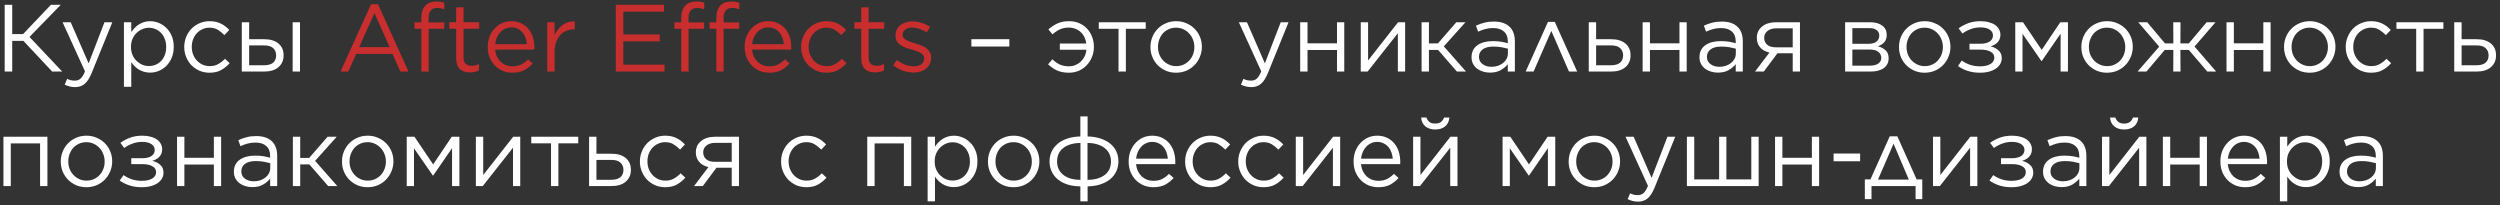
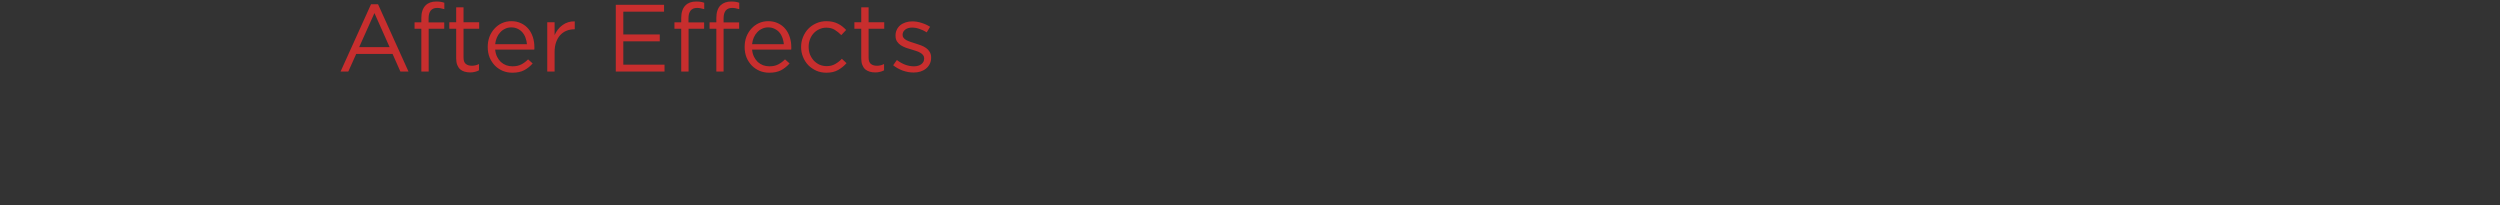
<svg xmlns="http://www.w3.org/2000/svg" width="524" height="43" viewBox="0 0 524 43" fill="none">
  <rect x="0" y="0" width="524" height="43" fill="#333333" stroke="none" />
-   <path d="M0.98 1H2.56V7.14H4.84L10.68 1H12.74L6.18 7.74L13.04 15H10.94L4.9 8.56H2.56V15H0.98V1ZM21.898 4.66H23.538L19.198 15.34C18.758 16.407 18.264 17.16 17.718 17.6C17.184 18.04 16.531 18.26 15.758 18.26C15.331 18.26 14.944 18.213 14.598 18.12C14.251 18.04 13.904 17.913 13.557 17.74L14.078 16.52C14.331 16.653 14.578 16.747 14.818 16.8C15.071 16.867 15.364 16.9 15.697 16.9C16.164 16.9 16.558 16.76 16.878 16.48C17.198 16.2 17.511 15.693 17.817 14.96L13.117 4.66H14.818L18.578 13.28L21.898 4.66ZM25.974 4.66H27.514V6.74C27.727 6.433 27.961 6.14 28.214 5.86C28.481 5.58 28.774 5.34 29.094 5.14C29.414 4.927 29.767 4.76 30.154 4.64C30.554 4.507 30.994 4.44 31.474 4.44C32.087 4.44 32.687 4.56 33.274 4.8C33.874 5.04 34.407 5.393 34.874 5.86C35.341 6.313 35.714 6.873 35.994 7.54C36.274 8.193 36.414 8.947 36.414 9.8V9.84C36.414 10.68 36.274 11.433 35.994 12.1C35.714 12.767 35.341 13.333 34.874 13.8C34.421 14.253 33.894 14.607 33.294 14.86C32.707 15.1 32.101 15.22 31.474 15.22C30.994 15.22 30.554 15.16 30.154 15.04C29.754 14.92 29.394 14.76 29.074 14.56C28.754 14.36 28.461 14.127 28.194 13.86C27.941 13.593 27.714 13.313 27.514 13.02V18.2H25.974V4.66ZM31.194 13.84C31.687 13.84 32.154 13.753 32.594 13.58C33.047 13.393 33.434 13.133 33.754 12.8C34.087 12.453 34.347 12.033 34.534 11.54C34.734 11.047 34.834 10.487 34.834 9.86V9.82C34.834 9.207 34.734 8.653 34.534 8.16C34.347 7.667 34.087 7.247 33.754 6.9C33.421 6.553 33.034 6.287 32.594 6.1C32.154 5.913 31.687 5.82 31.194 5.82C30.714 5.82 30.247 5.92 29.794 6.12C29.354 6.307 28.954 6.58 28.594 6.94C28.247 7.287 27.967 7.707 27.754 8.2C27.554 8.68 27.454 9.213 27.454 9.8V9.84C27.454 10.44 27.554 10.987 27.754 11.48C27.967 11.973 28.247 12.393 28.594 12.74C28.954 13.087 29.354 13.36 29.794 13.56C30.247 13.747 30.714 13.84 31.194 13.84ZM43.915 15.24C43.155 15.24 42.449 15.1 41.795 14.82C41.155 14.527 40.595 14.14 40.115 13.66C39.648 13.167 39.282 12.593 39.015 11.94C38.748 11.287 38.615 10.6 38.615 9.88V9.84C38.615 9.107 38.748 8.413 39.015 7.76C39.282 7.107 39.648 6.533 40.115 6.04C40.595 5.547 41.155 5.16 41.795 4.88C42.449 4.587 43.155 4.44 43.915 4.44C44.408 4.44 44.855 4.487 45.255 4.58C45.655 4.673 46.022 4.807 46.355 4.98C46.688 5.14 46.995 5.333 47.275 5.56C47.555 5.787 47.815 6.027 48.055 6.28L47.035 7.36C46.622 6.933 46.169 6.567 45.675 6.26C45.195 5.953 44.602 5.8 43.895 5.8C43.375 5.8 42.889 5.907 42.435 6.12C41.982 6.32 41.589 6.6 41.255 6.96C40.922 7.32 40.662 7.747 40.475 8.24C40.288 8.72 40.195 9.24 40.195 9.8V9.84C40.195 10.4 40.288 10.927 40.475 11.42C40.675 11.9 40.942 12.327 41.275 12.7C41.622 13.06 42.022 13.347 42.475 13.56C42.942 13.76 43.449 13.86 43.995 13.86C44.662 13.86 45.248 13.713 45.755 13.42C46.275 13.127 46.742 12.76 47.155 12.32L48.135 13.24C47.615 13.827 47.022 14.307 46.355 14.68C45.702 15.053 44.889 15.24 43.915 15.24ZM52.221 8.22H55.381C56.648 8.22 57.641 8.52 58.361 9.12C59.081 9.72 59.441 10.54 59.441 11.58V11.62C59.441 12.633 59.081 13.453 58.361 14.08C57.654 14.693 56.641 15 55.321 15H50.681V4.66H52.221V8.22ZM52.221 13.68H55.301C56.181 13.68 56.828 13.5 57.241 13.14C57.668 12.767 57.881 12.253 57.881 11.6V11.58C57.881 10.967 57.668 10.467 57.241 10.08C56.828 9.693 56.188 9.507 55.321 9.52H52.221V13.68ZM61.341 4.66H62.881V15H61.341V4.66ZM203.601 8.22H211.561V9.76H203.601V8.22ZM227.683 9.12C227.63 8.64 227.503 8.2 227.303 7.8C227.103 7.387 226.843 7.033 226.523 6.74C226.203 6.433 225.83 6.2 225.403 6.04C224.977 5.867 224.517 5.78 224.023 5.78C223.29 5.78 222.65 5.913 222.103 6.18C221.557 6.447 221.057 6.787 220.603 7.2L219.743 6.16C220.29 5.68 220.903 5.273 221.583 4.94C222.277 4.607 223.11 4.44 224.083 4.44C224.843 4.44 225.537 4.573 226.163 4.84C226.803 5.107 227.35 5.48 227.803 5.96C228.27 6.44 228.63 7.013 228.883 7.68C229.15 8.333 229.283 9.047 229.283 9.82V9.86C229.283 10.58 229.15 11.267 228.883 11.92C228.63 12.573 228.27 13.147 227.803 13.64C227.35 14.133 226.797 14.527 226.143 14.82C225.503 15.1 224.803 15.24 224.043 15.24C223.123 15.24 222.317 15.093 221.623 14.8C220.93 14.493 220.283 14.053 219.683 13.48L220.583 12.42C221.05 12.887 221.563 13.253 222.123 13.52C222.683 13.773 223.317 13.9 224.023 13.9C224.517 13.9 224.977 13.813 225.403 13.64C225.843 13.453 226.223 13.207 226.543 12.9C226.877 12.58 227.143 12.213 227.343 11.8C227.543 11.373 227.663 10.913 227.703 10.42H222.143V9.12H227.683ZM234.443 6.04H230.303V4.66H240.143V6.04H235.983V15H234.443V6.04ZM246.495 15.24C245.721 15.24 245.008 15.1 244.355 14.82C243.701 14.527 243.135 14.14 242.655 13.66C242.175 13.167 241.801 12.6 241.535 11.96C241.268 11.307 241.135 10.613 241.135 9.88V9.84C241.135 9.107 241.268 8.413 241.535 7.76C241.801 7.107 242.175 6.533 242.655 6.04C243.135 5.547 243.701 5.16 244.355 4.88C245.021 4.587 245.748 4.44 246.535 4.44C247.308 4.44 248.021 4.587 248.675 4.88C249.341 5.16 249.915 5.547 250.395 6.04C250.875 6.52 251.248 7.087 251.515 7.74C251.781 8.38 251.915 9.067 251.915 9.8V9.84C251.915 10.573 251.775 11.267 251.495 11.92C251.228 12.573 250.855 13.147 250.375 13.64C249.895 14.133 249.321 14.527 248.655 14.82C247.988 15.1 247.268 15.24 246.495 15.24ZM246.535 13.86C247.095 13.86 247.608 13.753 248.075 13.54C248.541 13.327 248.941 13.04 249.275 12.68C249.608 12.32 249.868 11.9 250.055 11.42C250.241 10.94 250.335 10.427 250.335 9.88V9.84C250.335 9.28 250.235 8.76 250.035 8.28C249.848 7.787 249.581 7.36 249.235 7C248.888 6.627 248.481 6.333 248.015 6.12C247.548 5.907 247.041 5.8 246.495 5.8C245.935 5.8 245.421 5.907 244.955 6.12C244.488 6.333 244.088 6.62 243.755 6.98C243.435 7.34 243.181 7.767 242.995 8.26C242.808 8.74 242.715 9.253 242.715 9.8V9.84C242.715 10.4 242.808 10.927 242.995 11.42C243.195 11.9 243.461 12.32 243.795 12.68C244.141 13.04 244.548 13.327 245.015 13.54C245.481 13.753 245.988 13.86 246.535 13.86ZM268.44 4.66H270.08L265.74 15.34C265.3 16.407 264.807 17.16 264.26 17.6C263.727 18.04 263.074 18.26 262.3 18.26C261.874 18.26 261.487 18.213 261.14 18.12C260.794 18.04 260.447 17.913 260.1 17.74L260.62 16.52C260.874 16.653 261.12 16.747 261.36 16.8C261.614 16.867 261.907 16.9 262.24 16.9C262.707 16.9 263.1 16.76 263.42 16.48C263.74 16.2 264.054 15.693 264.36 14.96L259.66 4.66H261.36L265.12 13.28L268.44 4.66ZM272.517 4.66H274.057V9.08H280.237V4.66H281.757V15H280.237V10.48H274.057V15H272.517V4.66ZM285.212 4.66H286.752V12.68L293.032 4.66H294.512V15H292.992V6.96L286.652 15H285.212V4.66ZM299.506 9.1H301.386L305.246 4.66H307.166L302.626 9.72L307.286 15H305.366L301.426 10.46H299.506V15H297.966V4.66H299.506V9.1ZM312.296 15.22C311.816 15.22 311.343 15.153 310.876 15.02C310.423 14.887 310.009 14.687 309.636 14.42C309.276 14.14 308.983 13.8 308.756 13.4C308.543 13 308.436 12.533 308.436 12V11.96C308.436 11.413 308.543 10.933 308.756 10.52C308.969 10.107 309.269 9.76 309.656 9.48C310.056 9.2 310.523 8.987 311.056 8.84C311.603 8.693 312.203 8.62 312.856 8.62C313.523 8.62 314.103 8.66 314.596 8.74C315.089 8.82 315.569 8.927 316.036 9.06V8.7C316.036 7.767 315.763 7.067 315.216 6.6C314.683 6.12 313.929 5.88 312.956 5.88C312.343 5.88 311.783 5.953 311.276 6.1C310.783 6.233 310.296 6.413 309.816 6.64L309.356 5.38C309.929 5.113 310.509 4.907 311.096 4.76C311.683 4.6 312.356 4.52 313.116 4.52C314.583 4.52 315.696 4.9 316.456 5.66C317.163 6.367 317.516 7.373 317.516 8.68V15H316.036V13.44C315.676 13.907 315.189 14.32 314.576 14.68C313.976 15.04 313.216 15.22 312.296 15.22ZM312.596 14C313.076 14 313.523 13.933 313.936 13.8C314.363 13.653 314.729 13.46 315.036 13.22C315.356 12.967 315.603 12.673 315.776 12.34C315.963 11.993 316.056 11.613 316.056 11.2V10.2C315.669 10.093 315.223 9.993 314.716 9.9C314.223 9.807 313.656 9.76 313.016 9.76C312.043 9.76 311.296 9.953 310.776 10.34C310.256 10.727 309.996 11.247 309.996 11.9V11.94C309.996 12.26 310.063 12.553 310.196 12.82C310.343 13.073 310.536 13.287 310.776 13.46C311.016 13.633 311.289 13.767 311.596 13.86C311.916 13.953 312.249 14 312.596 14ZM330.578 15H328.858L325.158 6.48L321.438 15H319.778L324.458 4.58H325.878L330.578 15ZM333.005 4.66H334.545V8.22H337.705C338.972 8.22 339.965 8.52 340.685 9.12C341.405 9.72 341.765 10.54 341.765 11.58V11.62C341.765 12.633 341.405 13.453 340.685 14.08C339.978 14.693 338.965 15 337.645 15H333.005V4.66ZM337.625 13.68C338.505 13.68 339.152 13.5 339.565 13.14C339.992 12.767 340.205 12.253 340.205 11.6V11.58C340.205 10.967 339.992 10.467 339.565 10.08C339.152 9.693 338.512 9.507 337.645 9.52H334.545V13.68H337.625ZM344.294 4.66H345.834V9.08H352.014V4.66H353.534V15H352.014V10.48H345.834V15H344.294V4.66ZM360.07 15.22C359.59 15.22 359.116 15.153 358.65 15.02C358.196 14.887 357.783 14.687 357.41 14.42C357.05 14.14 356.756 13.8 356.53 13.4C356.316 13 356.21 12.533 356.21 12V11.96C356.21 11.413 356.316 10.933 356.53 10.52C356.743 10.107 357.043 9.76 357.43 9.48C357.83 9.2 358.296 8.987 358.83 8.84C359.376 8.693 359.976 8.62 360.63 8.62C361.296 8.62 361.876 8.66 362.37 8.74C362.863 8.82 363.343 8.927 363.81 9.06V8.7C363.81 7.767 363.536 7.067 362.99 6.6C362.456 6.12 361.703 5.88 360.73 5.88C360.116 5.88 359.556 5.953 359.05 6.1C358.556 6.233 358.07 6.413 357.59 6.64L357.13 5.38C357.703 5.113 358.283 4.907 358.87 4.76C359.456 4.6 360.13 4.52 360.89 4.52C362.356 4.52 363.47 4.9 364.23 5.66C364.936 6.367 365.29 7.373 365.29 8.68V15H363.81V13.44C363.45 13.907 362.963 14.32 362.35 14.68C361.75 15.04 360.99 15.22 360.07 15.22ZM360.37 14C360.85 14 361.296 13.933 361.71 13.8C362.136 13.653 362.503 13.46 362.81 13.22C363.13 12.967 363.376 12.673 363.55 12.34C363.736 11.993 363.83 11.613 363.83 11.2V10.2C363.443 10.093 362.996 9.993 362.49 9.9C361.996 9.807 361.43 9.76 360.79 9.76C359.816 9.76 359.07 9.953 358.55 10.34C358.03 10.727 357.77 11.247 357.77 11.9V11.94C357.77 12.26 357.836 12.553 357.97 12.82C358.116 13.073 358.31 13.287 358.55 13.46C358.79 13.633 359.063 13.767 359.37 13.86C359.69 13.953 360.023 14 360.37 14ZM367.852 15L370.872 11.02C370.045 10.833 369.398 10.473 368.932 9.94C368.465 9.407 368.232 8.74 368.232 7.94V7.92C368.232 7.427 368.325 6.98 368.512 6.58C368.712 6.18 368.985 5.84 369.332 5.56C369.678 5.267 370.098 5.047 370.592 4.9C371.098 4.74 371.658 4.66 372.272 4.66H377.272V15H375.752V11.16H372.552L369.692 15H367.852ZM372.292 5.94C371.518 5.94 370.905 6.127 370.452 6.5C369.998 6.86 369.772 7.333 369.772 7.92V7.94C369.772 8.54 369.992 9.027 370.432 9.4C370.872 9.76 371.492 9.933 372.292 9.92H375.752V5.94H372.292ZM386.736 4.66H391.956C393.036 4.66 393.889 4.893 394.516 5.36C395.142 5.827 395.456 6.48 395.456 7.32V7.34C395.456 7.967 395.282 8.473 394.936 8.86C394.602 9.233 394.156 9.513 393.596 9.7C394.276 9.887 394.822 10.173 395.236 10.56C395.649 10.947 395.856 11.493 395.856 12.2V12.22C395.856 13.113 395.502 13.807 394.796 14.3C394.102 14.78 393.156 15.013 391.956 15H386.736V4.66ZM391.636 9.18C392.382 9.18 392.942 9.027 393.316 8.72C393.702 8.4 393.896 7.98 393.896 7.46V7.44C393.896 6.973 393.716 6.6 393.356 6.32C392.996 6.027 392.469 5.887 391.776 5.9H388.256V9.18H391.636ZM388.256 13.76H391.916C392.689 13.76 393.282 13.613 393.696 13.32C394.109 13.027 394.316 12.633 394.316 12.14V12.12C394.316 11.587 394.096 11.16 393.656 10.84C393.229 10.52 392.596 10.367 391.756 10.38H388.256V13.76ZM403.389 15.24C402.616 15.24 401.903 15.1 401.249 14.82C400.596 14.527 400.029 14.14 399.549 13.66C399.069 13.167 398.696 12.6 398.429 11.96C398.163 11.307 398.029 10.613 398.029 9.88V9.84C398.029 9.107 398.163 8.413 398.429 7.76C398.696 7.107 399.069 6.533 399.549 6.04C400.029 5.547 400.596 5.16 401.249 4.88C401.916 4.587 402.643 4.44 403.429 4.44C404.203 4.44 404.916 4.587 405.569 4.88C406.236 5.16 406.809 5.547 407.289 6.04C407.769 6.52 408.143 7.087 408.409 7.74C408.676 8.38 408.809 9.067 408.809 9.8V9.84C408.809 10.573 408.669 11.267 408.389 11.92C408.123 12.573 407.749 13.147 407.269 13.64C406.789 14.133 406.216 14.527 405.549 14.82C404.883 15.1 404.163 15.24 403.389 15.24ZM403.429 13.86C403.989 13.86 404.503 13.753 404.969 13.54C405.436 13.327 405.836 13.04 406.169 12.68C406.503 12.32 406.763 11.9 406.949 11.42C407.136 10.94 407.229 10.427 407.229 9.88V9.84C407.229 9.28 407.129 8.76 406.929 8.28C406.743 7.787 406.476 7.36 406.129 7C405.783 6.627 405.376 6.333 404.909 6.12C404.443 5.907 403.936 5.8 403.389 5.8C402.829 5.8 402.316 5.907 401.849 6.12C401.383 6.333 400.983 6.62 400.649 6.98C400.329 7.34 400.076 7.767 399.889 8.26C399.703 8.74 399.609 9.253 399.609 9.8V9.84C399.609 10.4 399.703 10.927 399.889 11.42C400.089 11.9 400.356 12.32 400.689 12.68C401.036 13.04 401.443 13.327 401.909 13.54C402.376 13.753 402.883 13.86 403.429 13.86ZM411.186 12.7C411.693 13.06 412.266 13.353 412.906 13.58C413.559 13.793 414.253 13.9 414.986 13.9C415.933 13.9 416.673 13.74 417.206 13.42C417.739 13.087 418.006 12.647 418.006 12.1V12.08C418.006 11.533 417.746 11.12 417.226 10.84C416.719 10.547 416.019 10.4 415.126 10.4H412.806V9.16H415.106C415.946 9.16 416.593 9.007 417.046 8.7C417.499 8.38 417.726 7.96 417.726 7.44V7.42C417.726 6.913 417.493 6.507 417.026 6.2C416.573 5.893 415.919 5.74 415.066 5.74C413.786 5.74 412.539 6.167 411.326 7.02L410.526 5.94C411.166 5.473 411.859 5.107 412.606 4.84C413.353 4.573 414.186 4.44 415.106 4.44C415.759 4.44 416.346 4.513 416.866 4.66C417.386 4.793 417.826 4.987 418.186 5.24C418.546 5.493 418.819 5.8 419.006 6.16C419.193 6.507 419.286 6.887 419.286 7.3V7.32C419.286 7.667 419.226 7.973 419.106 8.24C418.999 8.493 418.846 8.72 418.646 8.92C418.459 9.107 418.239 9.267 417.986 9.4C417.733 9.533 417.473 9.64 417.206 9.72C417.846 9.853 418.399 10.127 418.866 10.54C419.333 10.94 419.566 11.487 419.566 12.18V12.2C419.566 12.613 419.466 13.007 419.266 13.38C419.066 13.74 418.773 14.06 418.386 14.34C417.999 14.62 417.519 14.84 416.946 15C416.373 15.16 415.719 15.24 414.986 15.24C414.053 15.24 413.199 15.113 412.426 14.86C411.653 14.607 410.973 14.267 410.386 13.84L411.186 12.7ZM422.4 4.66H424.02L427.94 10.46L431.84 4.66H433.44V15H431.9V7.06L427.94 12.8H427.88L423.92 7.08V15H422.4V4.66ZM441.612 15.24C440.839 15.24 440.125 15.1 439.472 14.82C438.819 14.527 438.252 14.14 437.772 13.66C437.292 13.167 436.919 12.6 436.652 11.96C436.385 11.307 436.252 10.613 436.252 9.88V9.84C436.252 9.107 436.385 8.413 436.652 7.76C436.919 7.107 437.292 6.533 437.772 6.04C438.252 5.547 438.819 5.16 439.472 4.88C440.139 4.587 440.865 4.44 441.652 4.44C442.425 4.44 443.139 4.587 443.792 4.88C444.459 5.16 445.032 5.547 445.512 6.04C445.992 6.52 446.365 7.087 446.632 7.74C446.899 8.38 447.032 9.067 447.032 9.8V9.84C447.032 10.573 446.892 11.267 446.612 11.92C446.345 12.573 445.972 13.147 445.492 13.64C445.012 14.133 444.439 14.527 443.772 14.82C443.105 15.1 442.385 15.24 441.612 15.24ZM441.652 13.86C442.212 13.86 442.725 13.753 443.192 13.54C443.659 13.327 444.059 13.04 444.392 12.68C444.725 12.32 444.985 11.9 445.172 11.42C445.359 10.94 445.452 10.427 445.452 9.88V9.84C445.452 9.28 445.352 8.76 445.152 8.28C444.965 7.787 444.699 7.36 444.352 7C444.005 6.627 443.599 6.333 443.132 6.12C442.665 5.907 442.159 5.8 441.612 5.8C441.052 5.8 440.539 5.907 440.072 6.12C439.605 6.333 439.205 6.62 438.872 6.98C438.552 7.34 438.299 7.767 438.112 8.26C437.925 8.74 437.832 9.253 437.832 9.8V9.84C437.832 10.4 437.925 10.927 438.112 11.42C438.312 11.9 438.579 12.32 438.912 12.68C439.259 13.04 439.665 13.327 440.132 13.54C440.599 13.753 441.105 13.86 441.652 13.86ZM457.014 9.1H458.774L462.514 4.66H464.374L459.974 9.76L464.514 15H462.654L458.774 10.46H457.014L457.034 15H455.514L455.534 10.46H453.734L449.894 15H448.034L452.574 9.78L448.174 4.66H450.054L453.794 9.1H455.534L455.514 4.66H457.034L457.014 9.1ZM466.677 4.66H468.217V9.08H474.397V4.66H475.917V15H474.397V10.48H468.217V15H466.677V4.66ZM484.092 15.24C483.319 15.24 482.606 15.1 481.952 14.82C481.299 14.527 480.732 14.14 480.252 13.66C479.772 13.167 479.399 12.6 479.132 11.96C478.866 11.307 478.732 10.613 478.732 9.88V9.84C478.732 9.107 478.866 8.413 479.132 7.76C479.399 7.107 479.772 6.533 480.252 6.04C480.732 5.547 481.299 5.16 481.952 4.88C482.619 4.587 483.346 4.44 484.132 4.44C484.906 4.44 485.619 4.587 486.272 4.88C486.939 5.16 487.512 5.547 487.992 6.04C488.472 6.52 488.846 7.087 489.112 7.74C489.379 8.38 489.512 9.067 489.512 9.8V9.84C489.512 10.573 489.372 11.267 489.092 11.92C488.826 12.573 488.452 13.147 487.972 13.64C487.492 14.133 486.919 14.527 486.252 14.82C485.586 15.1 484.866 15.24 484.092 15.24ZM484.132 13.86C484.692 13.86 485.206 13.753 485.672 13.54C486.139 13.327 486.539 13.04 486.872 12.68C487.206 12.32 487.466 11.9 487.652 11.42C487.839 10.94 487.932 10.427 487.932 9.88V9.84C487.932 9.28 487.832 8.76 487.632 8.28C487.446 7.787 487.179 7.36 486.832 7C486.486 6.627 486.079 6.333 485.612 6.12C485.146 5.907 484.639 5.8 484.092 5.8C483.532 5.8 483.019 5.907 482.552 6.12C482.086 6.333 481.686 6.62 481.352 6.98C481.032 7.34 480.779 7.767 480.592 8.26C480.406 8.74 480.312 9.253 480.312 9.8V9.84C480.312 10.4 480.406 10.927 480.592 11.42C480.792 11.9 481.059 12.32 481.392 12.68C481.739 13.04 482.146 13.327 482.612 13.54C483.079 13.753 483.586 13.86 484.132 13.86ZM496.962 15.24C496.202 15.24 495.495 15.1 494.842 14.82C494.202 14.527 493.642 14.14 493.162 13.66C492.695 13.167 492.329 12.593 492.062 11.94C491.795 11.287 491.662 10.6 491.662 9.88V9.84C491.662 9.107 491.795 8.413 492.062 7.76C492.329 7.107 492.695 6.533 493.162 6.04C493.642 5.547 494.202 5.16 494.842 4.88C495.495 4.587 496.202 4.44 496.962 4.44C497.455 4.44 497.902 4.487 498.302 4.58C498.702 4.673 499.069 4.807 499.402 4.98C499.735 5.14 500.042 5.333 500.322 5.56C500.602 5.787 500.862 6.027 501.102 6.28L500.082 7.36C499.669 6.933 499.215 6.567 498.722 6.26C498.242 5.953 497.649 5.8 496.942 5.8C496.422 5.8 495.935 5.907 495.482 6.12C495.029 6.32 494.635 6.6 494.302 6.96C493.969 7.32 493.709 7.747 493.522 8.24C493.335 8.72 493.242 9.24 493.242 9.8V9.84C493.242 10.4 493.335 10.927 493.522 11.42C493.722 11.9 493.989 12.327 494.322 12.7C494.669 13.06 495.069 13.347 495.522 13.56C495.989 13.76 496.495 13.86 497.042 13.86C497.709 13.86 498.295 13.713 498.802 13.42C499.322 13.127 499.789 12.76 500.202 12.32L501.182 13.24C500.662 13.827 500.069 14.307 499.402 14.68C498.749 15.053 497.935 15.24 496.962 15.24ZM506.435 6.04H502.295V4.66H512.135V6.04H507.975V15H506.435V6.04ZM514.411 4.66H515.951V8.22H519.111C520.378 8.22 521.371 8.52 522.091 9.12C522.811 9.72 523.171 10.54 523.171 11.58V11.62C523.171 12.633 522.811 13.453 522.091 14.08C521.385 14.693 520.371 15 519.051 15H514.411V4.66ZM519.031 13.68C519.911 13.68 520.558 13.5 520.971 13.14C521.398 12.767 521.611 12.253 521.611 11.6V11.58C521.611 10.967 521.398 10.467 520.971 10.08C520.558 9.693 519.918 9.507 519.051 9.52H515.951V13.68H519.031ZM0.72 28.66H9.94V39H8.4V30.06H2.26V39H0.72V28.66ZM18.096 39.24C17.323 39.24 16.61 39.1 15.956 38.82C15.303 38.527 14.736 38.14 14.256 37.66C13.776 37.167 13.403 36.6 13.136 35.96C12.87 35.307 12.736 34.613 12.736 33.88V33.84C12.736 33.107 12.87 32.413 13.136 31.76C13.403 31.107 13.776 30.533 14.256 30.04C14.736 29.547 15.303 29.16 15.956 28.88C16.623 28.587 17.35 28.44 18.136 28.44C18.91 28.44 19.623 28.587 20.276 28.88C20.943 29.16 21.516 29.547 21.996 30.04C22.476 30.52 22.85 31.087 23.116 31.74C23.383 32.38 23.516 33.067 23.516 33.8V33.84C23.516 34.573 23.376 35.267 23.096 35.92C22.83 36.573 22.456 37.147 21.976 37.64C21.496 38.133 20.923 38.527 20.256 38.82C19.59 39.1 18.87 39.24 18.096 39.24ZM18.136 37.86C18.696 37.86 19.21 37.753 19.676 37.54C20.143 37.327 20.543 37.04 20.876 36.68C21.21 36.32 21.47 35.9 21.656 35.42C21.843 34.94 21.936 34.427 21.936 33.88V33.84C21.936 33.28 21.836 32.76 21.636 32.28C21.45 31.787 21.183 31.36 20.836 31C20.49 30.627 20.083 30.333 19.616 30.12C19.15 29.907 18.643 29.8 18.096 29.8C17.536 29.8 17.023 29.907 16.556 30.12C16.09 30.333 15.69 30.62 15.356 30.98C15.036 31.34 14.783 31.767 14.596 32.26C14.41 32.74 14.316 33.253 14.316 33.8V33.84C14.316 34.4 14.41 34.927 14.596 35.42C14.796 35.9 15.063 36.32 15.396 36.68C15.743 37.04 16.15 37.327 16.616 37.54C17.083 37.753 17.59 37.86 18.136 37.86ZM25.893 36.7C26.4 37.06 26.973 37.353 27.613 37.58C28.266 37.793 28.96 37.9 29.693 37.9C30.64 37.9 31.38 37.74 31.913 37.42C32.446 37.087 32.713 36.647 32.713 36.1V36.08C32.713 35.533 32.453 35.12 31.933 34.84C31.426 34.547 30.726 34.4 29.833 34.4H27.513V33.16H29.813C30.653 33.16 31.3 33.007 31.753 32.7C32.206 32.38 32.433 31.96 32.433 31.44V31.42C32.433 30.913 32.2 30.507 31.733 30.2C31.28 29.893 30.626 29.74 29.773 29.74C28.493 29.74 27.246 30.167 26.033 31.02L25.233 29.94C25.873 29.473 26.566 29.107 27.313 28.84C28.06 28.573 28.893 28.44 29.813 28.44C30.466 28.44 31.053 28.513 31.573 28.66C32.093 28.793 32.533 28.987 32.893 29.24C33.253 29.493 33.526 29.8 33.713 30.16C33.9 30.507 33.993 30.887 33.993 31.3V31.32C33.993 31.667 33.933 31.973 33.813 32.24C33.706 32.493 33.553 32.72 33.353 32.92C33.166 33.107 32.946 33.267 32.693 33.4C32.44 33.533 32.18 33.64 31.913 33.72C32.553 33.853 33.106 34.127 33.573 34.54C34.04 34.94 34.273 35.487 34.273 36.18V36.2C34.273 36.613 34.173 37.007 33.973 37.38C33.773 37.74 33.48 38.06 33.093 38.34C32.706 38.62 32.226 38.84 31.653 39C31.08 39.16 30.426 39.24 29.693 39.24C28.76 39.24 27.906 39.113 27.133 38.86C26.36 38.607 25.68 38.267 25.093 37.84L25.893 36.7ZM37.107 28.66H38.647V33.08H44.827V28.66H46.347V39H44.827V34.48H38.647V39H37.107V28.66ZM52.882 39.22C52.402 39.22 51.929 39.153 51.462 39.02C51.009 38.887 50.595 38.687 50.222 38.42C49.862 38.14 49.569 37.8 49.342 37.4C49.129 37 49.022 36.533 49.022 36V35.96C49.022 35.413 49.129 34.933 49.342 34.52C49.555 34.107 49.855 33.76 50.242 33.48C50.642 33.2 51.109 32.987 51.642 32.84C52.189 32.693 52.789 32.62 53.442 32.62C54.109 32.62 54.689 32.66 55.182 32.74C55.675 32.82 56.155 32.927 56.622 33.06V32.7C56.622 31.767 56.349 31.067 55.802 30.6C55.269 30.12 54.515 29.88 53.542 29.88C52.929 29.88 52.369 29.953 51.862 30.1C51.369 30.233 50.882 30.413 50.402 30.64L49.942 29.38C50.515 29.113 51.095 28.907 51.682 28.76C52.269 28.6 52.942 28.52 53.702 28.52C55.169 28.52 56.282 28.9 57.042 29.66C57.749 30.367 58.102 31.373 58.102 32.68V39H56.622V37.44C56.262 37.907 55.775 38.32 55.162 38.68C54.562 39.04 53.802 39.22 52.882 39.22ZM53.182 38C53.662 38 54.109 37.933 54.522 37.8C54.949 37.653 55.315 37.46 55.622 37.22C55.942 36.967 56.189 36.673 56.362 36.34C56.549 35.993 56.642 35.613 56.642 35.2V34.2C56.255 34.093 55.809 33.993 55.302 33.9C54.809 33.807 54.242 33.76 53.602 33.76C52.629 33.76 51.882 33.953 51.362 34.34C50.842 34.727 50.582 35.247 50.582 35.9V35.94C50.582 36.26 50.649 36.553 50.782 36.82C50.929 37.073 51.122 37.287 51.362 37.46C51.602 37.633 51.875 37.767 52.182 37.86C52.502 37.953 52.835 38 53.182 38ZM62.924 33.1H64.804L68.664 28.66H70.584L66.044 33.72L70.704 39H68.784L64.844 34.46H62.924V39H61.384V28.66H62.924V33.1ZM77.042 39.24C76.268 39.24 75.555 39.1 74.902 38.82C74.248 38.527 73.682 38.14 73.202 37.66C72.722 37.167 72.348 36.6 72.082 35.96C71.815 35.307 71.682 34.613 71.682 33.88V33.84C71.682 33.107 71.815 32.413 72.082 31.76C72.348 31.107 72.722 30.533 73.202 30.04C73.682 29.547 74.248 29.16 74.902 28.88C75.568 28.587 76.295 28.44 77.082 28.44C77.855 28.44 78.568 28.587 79.222 28.88C79.888 29.16 80.462 29.547 80.942 30.04C81.422 30.52 81.795 31.087 82.062 31.74C82.328 32.38 82.462 33.067 82.462 33.8V33.84C82.462 34.573 82.322 35.267 82.042 35.92C81.775 36.573 81.402 37.147 80.922 37.64C80.442 38.133 79.868 38.527 79.202 38.82C78.535 39.1 77.815 39.24 77.042 39.24ZM77.082 37.86C77.642 37.86 78.155 37.753 78.622 37.54C79.088 37.327 79.488 37.04 79.822 36.68C80.155 36.32 80.415 35.9 80.602 35.42C80.788 34.94 80.882 34.427 80.882 33.88V33.84C80.882 33.28 80.782 32.76 80.582 32.28C80.395 31.787 80.128 31.36 79.782 31C79.435 30.627 79.028 30.333 78.562 30.12C78.095 29.907 77.588 29.8 77.042 29.8C76.482 29.8 75.968 29.907 75.502 30.12C75.035 30.333 74.635 30.62 74.302 30.98C73.982 31.34 73.728 31.767 73.542 32.26C73.355 32.74 73.262 33.253 73.262 33.8V33.84C73.262 34.4 73.355 34.927 73.542 35.42C73.742 35.9 74.008 36.32 74.342 36.68C74.688 37.04 75.095 37.327 75.562 37.54C76.028 37.753 76.535 37.86 77.082 37.86ZM85.251 28.66H86.871L90.791 34.46L94.691 28.66H96.291V39H94.751V31.06L90.791 36.8H90.731L86.771 31.08V39H85.251V28.66ZM99.743 28.66H101.283V36.68L107.563 28.66H109.043V39H107.523V30.96L101.183 39H99.743V28.66ZM115.497 30.04H111.357V28.66H121.197V30.04H117.037V39H115.497V30.04ZM123.474 28.66H125.014V32.22H128.174C129.441 32.22 130.434 32.52 131.154 33.12C131.874 33.72 132.234 34.54 132.234 35.58V35.62C132.234 36.633 131.874 37.453 131.154 38.08C130.447 38.693 129.434 39 128.114 39H123.474V28.66ZM128.094 37.68C128.974 37.68 129.621 37.5 130.034 37.14C130.461 36.767 130.674 36.253 130.674 35.6V35.58C130.674 34.967 130.461 34.467 130.034 34.08C129.621 33.693 128.981 33.507 128.114 33.52H125.014V37.68H128.094ZM139.423 39.24C138.663 39.24 137.956 39.1 137.303 38.82C136.663 38.527 136.103 38.14 135.623 37.66C135.156 37.167 134.79 36.593 134.523 35.94C134.256 35.287 134.123 34.6 134.123 33.88V33.84C134.123 33.107 134.256 32.413 134.523 31.76C134.79 31.107 135.156 30.533 135.623 30.04C136.103 29.547 136.663 29.16 137.303 28.88C137.956 28.587 138.663 28.44 139.423 28.44C139.916 28.44 140.363 28.487 140.763 28.58C141.163 28.673 141.53 28.807 141.863 28.98C142.196 29.14 142.503 29.333 142.783 29.56C143.063 29.787 143.323 30.027 143.563 30.28L142.543 31.36C142.13 30.933 141.676 30.567 141.183 30.26C140.703 29.953 140.11 29.8 139.403 29.8C138.883 29.8 138.396 29.907 137.943 30.12C137.49 30.32 137.096 30.6 136.763 30.96C136.43 31.32 136.17 31.747 135.983 32.24C135.796 32.72 135.703 33.24 135.703 33.8V33.84C135.703 34.4 135.796 34.927 135.983 35.42C136.183 35.9 136.45 36.327 136.783 36.7C137.13 37.06 137.53 37.347 137.983 37.56C138.45 37.76 138.956 37.86 139.503 37.86C140.17 37.86 140.756 37.713 141.263 37.42C141.783 37.127 142.25 36.76 142.663 36.32L143.643 37.24C143.123 37.827 142.53 38.307 141.863 38.68C141.21 39.053 140.396 39.24 139.423 39.24ZM145.469 39L148.489 35.02C147.662 34.833 147.015 34.473 146.549 33.94C146.082 33.407 145.849 32.74 145.849 31.94V31.92C145.849 31.427 145.942 30.98 146.129 30.58C146.329 30.18 146.602 29.84 146.949 29.56C147.295 29.267 147.715 29.047 148.209 28.9C148.715 28.74 149.275 28.66 149.889 28.66H154.889V39H153.369V35.16H150.169L147.309 39H145.469ZM149.909 29.94C149.135 29.94 148.522 30.127 148.069 30.5C147.615 30.86 147.389 31.333 147.389 31.92V31.94C147.389 32.54 147.609 33.027 148.049 33.4C148.489 33.76 149.109 33.933 149.909 33.92H153.369V29.94H149.909ZM169.013 39.24C168.253 39.24 167.546 39.1 166.893 38.82C166.253 38.527 165.693 38.14 165.213 37.66C164.746 37.167 164.379 36.593 164.113 35.94C163.846 35.287 163.713 34.6 163.713 33.88V33.84C163.713 33.107 163.846 32.413 164.113 31.76C164.379 31.107 164.746 30.533 165.213 30.04C165.693 29.547 166.253 29.16 166.893 28.88C167.546 28.587 168.253 28.44 169.013 28.44C169.506 28.44 169.953 28.487 170.353 28.58C170.753 28.673 171.119 28.807 171.453 28.98C171.786 29.14 172.093 29.333 172.373 29.56C172.653 29.787 172.913 30.027 173.153 30.28L172.133 31.36C171.719 30.933 171.266 30.567 170.773 30.26C170.293 29.953 169.699 29.8 168.993 29.8C168.473 29.8 167.986 29.907 167.533 30.12C167.079 30.32 166.686 30.6 166.353 30.96C166.019 31.32 165.759 31.747 165.573 32.24C165.386 32.72 165.293 33.24 165.293 33.8V33.84C165.293 34.4 165.386 34.927 165.573 35.42C165.773 35.9 166.039 36.327 166.373 36.7C166.719 37.06 167.119 37.347 167.573 37.56C168.039 37.76 168.546 37.86 169.093 37.86C169.759 37.86 170.346 37.713 170.853 37.42C171.373 37.127 171.839 36.76 172.253 36.32L173.233 37.24C172.713 37.827 172.119 38.307 171.453 38.68C170.799 39.053 169.986 39.24 169.013 39.24ZM181.775 28.66H190.995V39H189.455V30.06H183.315V39H181.775V28.66ZM194.431 28.66H195.971V30.74C196.184 30.433 196.418 30.14 196.671 29.86C196.938 29.58 197.231 29.34 197.551 29.14C197.871 28.927 198.224 28.76 198.611 28.64C199.011 28.507 199.451 28.44 199.931 28.44C200.544 28.44 201.144 28.56 201.731 28.8C202.331 29.04 202.864 29.393 203.331 29.86C203.798 30.313 204.171 30.873 204.451 31.54C204.731 32.193 204.871 32.947 204.871 33.8V33.84C204.871 34.68 204.731 35.433 204.451 36.1C204.171 36.767 203.798 37.333 203.331 37.8C202.878 38.253 202.351 38.607 201.751 38.86C201.164 39.1 200.558 39.22 199.931 39.22C199.451 39.22 199.011 39.16 198.611 39.04C198.211 38.92 197.851 38.76 197.531 38.56C197.211 38.36 196.918 38.127 196.651 37.86C196.398 37.593 196.171 37.313 195.971 37.02V42.2H194.431V28.66ZM199.651 37.84C200.144 37.84 200.611 37.753 201.051 37.58C201.504 37.393 201.891 37.133 202.211 36.8C202.544 36.453 202.804 36.033 202.991 35.54C203.191 35.047 203.291 34.487 203.291 33.86V33.82C203.291 33.207 203.191 32.653 202.991 32.16C202.804 31.667 202.544 31.247 202.211 30.9C201.878 30.553 201.491 30.287 201.051 30.1C200.611 29.913 200.144 29.82 199.651 29.82C199.171 29.82 198.704 29.92 198.251 30.12C197.811 30.307 197.411 30.58 197.051 30.94C196.704 31.287 196.424 31.707 196.211 32.2C196.011 32.68 195.911 33.213 195.911 33.8V33.84C195.911 34.44 196.011 34.987 196.211 35.48C196.424 35.973 196.704 36.393 197.051 36.74C197.411 37.087 197.811 37.36 198.251 37.56C198.704 37.747 199.171 37.84 199.651 37.84ZM212.432 39.24C211.659 39.24 210.946 39.1 210.292 38.82C209.639 38.527 209.072 38.14 208.592 37.66C208.112 37.167 207.739 36.6 207.472 35.96C207.206 35.307 207.072 34.613 207.072 33.88V33.84C207.072 33.107 207.206 32.413 207.472 31.76C207.739 31.107 208.112 30.533 208.592 30.04C209.072 29.547 209.639 29.16 210.292 28.88C210.959 28.587 211.686 28.44 212.472 28.44C213.246 28.44 213.959 28.587 214.612 28.88C215.279 29.16 215.852 29.547 216.332 30.04C216.812 30.52 217.186 31.087 217.452 31.74C217.719 32.38 217.852 33.067 217.852 33.8V33.84C217.852 34.573 217.712 35.267 217.432 35.92C217.166 36.573 216.792 37.147 216.312 37.64C215.832 38.133 215.259 38.527 214.592 38.82C213.926 39.1 213.206 39.24 212.432 39.24ZM212.472 37.86C213.032 37.86 213.546 37.753 214.012 37.54C214.479 37.327 214.879 37.04 215.212 36.68C215.546 36.32 215.806 35.9 215.992 35.42C216.179 34.94 216.272 34.427 216.272 33.88V33.84C216.272 33.28 216.172 32.76 215.972 32.28C215.786 31.787 215.519 31.36 215.172 31C214.826 30.627 214.419 30.333 213.952 30.12C213.486 29.907 212.979 29.8 212.432 29.8C211.872 29.8 211.359 29.907 210.892 30.12C210.426 30.333 210.026 30.62 209.692 30.98C209.372 31.34 209.119 31.767 208.932 32.26C208.746 32.74 208.652 33.253 208.652 33.8V33.84C208.652 34.4 208.746 34.927 208.932 35.42C209.132 35.9 209.399 36.32 209.732 36.68C210.079 37.04 210.486 37.327 210.952 37.54C211.419 37.753 211.926 37.86 212.472 37.86ZM226.442 42.2V39.06C225.389 39.047 224.455 38.907 223.642 38.64C222.842 38.36 222.169 37.987 221.622 37.52C221.089 37.053 220.682 36.507 220.402 35.88C220.122 35.253 219.982 34.573 219.982 33.84V33.82C219.982 33.1 220.122 32.433 220.402 31.82C220.682 31.193 221.095 30.647 221.642 30.18C222.189 29.7 222.862 29.327 223.662 29.06C224.462 28.78 225.389 28.627 226.442 28.6V24.4H227.962V28.6C229.015 28.627 229.942 28.78 230.742 29.06C231.542 29.327 232.215 29.693 232.762 30.16C233.309 30.613 233.722 31.153 234.002 31.78C234.282 32.407 234.422 33.08 234.422 33.8V33.82C234.422 34.54 234.282 35.22 234.002 35.86C233.722 36.487 233.309 37.033 232.762 37.5C232.215 37.967 231.535 38.34 230.722 38.62C229.922 38.9 229.002 39.047 227.962 39.06V42.2H226.442ZM232.862 33.82C232.862 33.273 232.755 32.767 232.542 32.3C232.342 31.833 232.035 31.433 231.622 31.1C231.222 30.753 230.709 30.48 230.082 30.28C229.469 30.08 228.755 29.973 227.942 29.96V37.7C228.769 37.687 229.489 37.587 230.102 37.4C230.715 37.2 231.229 36.933 231.642 36.6C232.055 36.253 232.362 35.847 232.562 35.38C232.762 34.913 232.862 34.4 232.862 33.84V33.82ZM221.562 33.84C221.562 34.387 221.662 34.893 221.862 35.36C222.062 35.827 222.369 36.233 222.782 36.58C223.195 36.927 223.702 37.2 224.302 37.4C224.915 37.587 225.635 37.687 226.462 37.7V29.96C225.635 29.973 224.915 30.08 224.302 30.28C223.689 30.48 223.175 30.753 222.762 31.1C222.362 31.433 222.062 31.833 221.862 32.3C221.662 32.753 221.562 33.26 221.562 33.82V33.84ZM241.724 39.24C241.018 39.24 240.351 39.113 239.724 38.86C239.098 38.593 238.551 38.227 238.084 37.76C237.618 37.28 237.244 36.713 236.964 36.06C236.698 35.393 236.564 34.66 236.564 33.86V33.82C236.564 33.073 236.684 32.373 236.924 31.72C237.178 31.067 237.524 30.5 237.964 30.02C238.404 29.527 238.924 29.14 239.524 28.86C240.138 28.58 240.804 28.44 241.524 28.44C242.284 28.44 242.964 28.587 243.564 28.88C244.164 29.16 244.671 29.547 245.084 30.04C245.498 30.533 245.811 31.113 246.024 31.78C246.238 32.433 246.344 33.14 246.344 33.9C246.344 34.007 246.344 34.093 246.344 34.16C246.344 34.227 246.338 34.307 246.324 34.4H238.124C238.178 34.96 238.311 35.46 238.524 35.9C238.738 36.327 239.004 36.693 239.324 37C239.658 37.293 240.031 37.52 240.444 37.68C240.858 37.827 241.298 37.9 241.764 37.9C242.484 37.9 243.098 37.767 243.604 37.5C244.124 37.233 244.598 36.88 245.024 36.44L245.984 37.3C245.464 37.887 244.871 38.36 244.204 38.72C243.538 39.067 242.711 39.24 241.724 39.24ZM244.784 33.26C244.744 32.793 244.644 32.347 244.484 31.92C244.338 31.493 244.124 31.12 243.844 30.8C243.578 30.48 243.244 30.227 242.844 30.04C242.458 29.84 242.004 29.74 241.484 29.74C241.031 29.74 240.611 29.833 240.224 30.02C239.838 30.193 239.498 30.44 239.204 30.76C238.911 31.067 238.671 31.433 238.484 31.86C238.298 32.287 238.178 32.753 238.124 33.26H244.784ZM253.7 39.24C252.94 39.24 252.234 39.1 251.58 38.82C250.94 38.527 250.38 38.14 249.9 37.66C249.434 37.167 249.067 36.593 248.8 35.94C248.534 35.287 248.4 34.6 248.4 33.88V33.84C248.4 33.107 248.534 32.413 248.8 31.76C249.067 31.107 249.434 30.533 249.9 30.04C250.38 29.547 250.94 29.16 251.58 28.88C252.234 28.587 252.94 28.44 253.7 28.44C254.194 28.44 254.64 28.487 255.04 28.58C255.44 28.673 255.807 28.807 256.14 28.98C256.474 29.14 256.78 29.333 257.06 29.56C257.34 29.787 257.6 30.027 257.84 30.28L256.82 31.36C256.407 30.933 255.954 30.567 255.46 30.26C254.98 29.953 254.387 29.8 253.68 29.8C253.16 29.8 252.674 29.907 252.22 30.12C251.767 30.32 251.374 30.6 251.04 30.96C250.707 31.32 250.447 31.747 250.26 32.24C250.074 32.72 249.98 33.24 249.98 33.8V33.84C249.98 34.4 250.074 34.927 250.26 35.42C250.46 35.9 250.727 36.327 251.06 36.7C251.407 37.06 251.807 37.347 252.26 37.56C252.727 37.76 253.234 37.86 253.78 37.86C254.447 37.86 255.034 37.713 255.54 37.42C256.06 37.127 256.527 36.76 256.94 36.32L257.92 37.24C257.4 37.827 256.807 38.307 256.14 38.68C255.487 39.053 254.674 39.24 253.7 39.24ZM264.833 39.24C264.073 39.24 263.366 39.1 262.713 38.82C262.073 38.527 261.513 38.14 261.033 37.66C260.566 37.167 260.2 36.593 259.933 35.94C259.666 35.287 259.533 34.6 259.533 33.88V33.84C259.533 33.107 259.666 32.413 259.933 31.76C260.2 31.107 260.566 30.533 261.033 30.04C261.513 29.547 262.073 29.16 262.713 28.88C263.366 28.587 264.073 28.44 264.833 28.44C265.326 28.44 265.773 28.487 266.173 28.58C266.573 28.673 266.94 28.807 267.273 28.98C267.606 29.14 267.913 29.333 268.193 29.56C268.473 29.787 268.733 30.027 268.973 30.28L267.953 31.36C267.54 30.933 267.086 30.567 266.593 30.26C266.113 29.953 265.52 29.8 264.813 29.8C264.293 29.8 263.806 29.907 263.353 30.12C262.9 30.32 262.506 30.6 262.173 30.96C261.84 31.32 261.58 31.747 261.393 32.24C261.206 32.72 261.113 33.24 261.113 33.8V33.84C261.113 34.4 261.206 34.927 261.393 35.42C261.593 35.9 261.86 36.327 262.193 36.7C262.54 37.06 262.94 37.347 263.393 37.56C263.86 37.76 264.366 37.86 264.913 37.86C265.58 37.86 266.166 37.713 266.673 37.42C267.193 37.127 267.66 36.76 268.073 36.32L269.053 37.24C268.533 37.827 267.94 38.307 267.273 38.68C266.62 39.053 265.806 39.24 264.833 39.24ZM271.599 28.66H273.139V36.68L279.419 28.66H280.899V39H279.379V30.96L273.039 39H271.599V28.66ZM288.873 39.24C288.166 39.24 287.499 39.113 286.873 38.86C286.246 38.593 285.699 38.227 285.233 37.76C284.766 37.28 284.393 36.713 284.113 36.06C283.846 35.393 283.713 34.66 283.713 33.86V33.82C283.713 33.073 283.833 32.373 284.073 31.72C284.326 31.067 284.673 30.5 285.113 30.02C285.553 29.527 286.073 29.14 286.673 28.86C287.286 28.58 287.953 28.44 288.673 28.44C289.433 28.44 290.113 28.587 290.713 28.88C291.313 29.16 291.819 29.547 292.233 30.04C292.646 30.533 292.959 31.113 293.173 31.78C293.386 32.433 293.493 33.14 293.493 33.9C293.493 34.007 293.493 34.093 293.493 34.16C293.493 34.227 293.486 34.307 293.473 34.4H285.273C285.326 34.96 285.459 35.46 285.673 35.9C285.886 36.327 286.153 36.693 286.473 37C286.806 37.293 287.179 37.52 287.593 37.68C288.006 37.827 288.446 37.9 288.913 37.9C289.633 37.9 290.246 37.767 290.753 37.5C291.273 37.233 291.746 36.88 292.173 36.44L293.133 37.3C292.613 37.887 292.019 38.36 291.353 38.72C290.686 39.067 289.859 39.24 288.873 39.24ZM291.933 33.26C291.893 32.793 291.793 32.347 291.633 31.92C291.486 31.493 291.273 31.12 290.993 30.8C290.726 30.48 290.393 30.227 289.993 30.04C289.606 29.84 289.153 29.74 288.633 29.74C288.179 29.74 287.759 29.833 287.373 30.02C286.986 30.193 286.646 30.44 286.353 30.76C286.059 31.067 285.819 31.433 285.633 31.86C285.446 32.287 285.326 32.753 285.273 33.26H291.933ZM296.189 28.66H297.729V36.68L304.009 28.66H305.489V39H303.969V30.96L297.629 39H296.189V28.66ZM300.829 27.14C299.989 27.14 299.302 26.927 298.769 26.5C298.235 26.06 297.935 25.44 297.869 24.64H298.989C299.109 25.013 299.315 25.32 299.609 25.56C299.915 25.787 300.322 25.9 300.829 25.9C301.335 25.9 301.735 25.787 302.029 25.56C302.335 25.32 302.549 25.013 302.669 24.64H303.789C303.722 25.44 303.422 26.06 302.889 26.5C302.355 26.927 301.669 27.14 300.829 27.14ZM314.939 28.66H316.559L320.479 34.46L324.379 28.66H325.979V39H324.439V31.06L320.479 36.8H320.419L316.459 31.08V39H314.939V28.66ZM334.151 39.24C333.378 39.24 332.664 39.1 332.011 38.82C331.358 38.527 330.791 38.14 330.311 37.66C329.831 37.167 329.458 36.6 329.191 35.96C328.924 35.307 328.791 34.613 328.791 33.88V33.84C328.791 33.107 328.924 32.413 329.191 31.76C329.458 31.107 329.831 30.533 330.311 30.04C330.791 29.547 331.358 29.16 332.011 28.88C332.678 28.587 333.404 28.44 334.191 28.44C334.964 28.44 335.678 28.587 336.331 28.88C336.998 29.16 337.571 29.547 338.051 30.04C338.531 30.52 338.904 31.087 339.171 31.74C339.438 32.38 339.571 33.067 339.571 33.8V33.84C339.571 34.573 339.431 35.267 339.151 35.92C338.884 36.573 338.511 37.147 338.031 37.64C337.551 38.133 336.978 38.527 336.311 38.82C335.644 39.1 334.924 39.24 334.151 39.24ZM334.191 37.86C334.751 37.86 335.264 37.753 335.731 37.54C336.198 37.327 336.598 37.04 336.931 36.68C337.264 36.32 337.524 35.9 337.711 35.42C337.898 34.94 337.991 34.427 337.991 33.88V33.84C337.991 33.28 337.891 32.76 337.691 32.28C337.504 31.787 337.238 31.36 336.891 31C336.544 30.627 336.138 30.333 335.671 30.12C335.204 29.907 334.698 29.8 334.151 29.8C333.591 29.8 333.078 29.907 332.611 30.12C332.144 30.333 331.744 30.62 331.411 30.98C331.091 31.34 330.838 31.767 330.651 32.26C330.464 32.74 330.371 33.253 330.371 33.8V33.84C330.371 34.4 330.464 34.927 330.651 35.42C330.851 35.9 331.118 36.32 331.451 36.68C331.798 37.04 332.204 37.327 332.671 37.54C333.138 37.753 333.644 37.86 334.191 37.86ZM349.495 28.66H351.135L346.795 39.34C346.355 40.407 345.862 41.16 345.315 41.6C344.782 42.04 344.128 42.26 343.355 42.26C342.928 42.26 342.542 42.213 342.195 42.12C341.848 42.04 341.502 41.913 341.155 41.74L341.675 40.52C341.928 40.653 342.175 40.747 342.415 40.8C342.668 40.867 342.962 40.9 343.295 40.9C343.762 40.9 344.155 40.76 344.475 40.48C344.795 40.2 345.108 39.693 345.415 38.96L340.715 28.66H342.415L346.175 37.28L349.495 28.66ZM353.572 28.66H355.112V37.6H360.332V28.66H361.852V37.6H367.072V28.66H368.612V39H353.572V28.66ZM372.048 28.66H373.588V33.08H379.768V28.66H381.288V39H379.768V34.48H373.588V39H372.048V28.66ZM384.323 32.18H389.883V33.8H384.323V32.18ZM401.728 37.6H402.908V41.74H401.508V39H392.268V41.74H390.868V37.6H392.048L396.088 28.58H397.688L401.728 37.6ZM393.628 37.64H400.088L396.888 30.12L393.628 37.64ZM405.154 28.66H406.694V36.68L412.974 28.66H414.454V39H412.934V30.96L406.594 39H405.154V28.66ZM417.788 36.7C418.294 37.06 418.868 37.353 419.508 37.58C420.161 37.793 420.854 37.9 421.588 37.9C422.534 37.9 423.274 37.74 423.808 37.42C424.341 37.087 424.608 36.647 424.608 36.1V36.08C424.608 35.533 424.348 35.12 423.828 34.84C423.321 34.547 422.621 34.4 421.728 34.4H419.408V33.16H421.708C422.548 33.16 423.194 33.007 423.648 32.7C424.101 32.38 424.328 31.96 424.328 31.44V31.42C424.328 30.913 424.094 30.507 423.628 30.2C423.174 29.893 422.521 29.74 421.668 29.74C420.388 29.74 419.141 30.167 417.928 31.02L417.128 29.94C417.768 29.473 418.461 29.107 419.208 28.84C419.954 28.573 420.788 28.44 421.708 28.44C422.361 28.44 422.948 28.513 423.468 28.66C423.988 28.793 424.428 28.987 424.788 29.24C425.148 29.493 425.421 29.8 425.608 30.16C425.794 30.507 425.888 30.887 425.888 31.3V31.32C425.888 31.667 425.828 31.973 425.708 32.24C425.601 32.493 425.448 32.72 425.248 32.92C425.061 33.107 424.841 33.267 424.588 33.4C424.334 33.533 424.074 33.64 423.808 33.72C424.448 33.853 425.001 34.127 425.468 34.54C425.934 34.94 426.168 35.487 426.168 36.18V36.2C426.168 36.613 426.068 37.007 425.868 37.38C425.668 37.74 425.374 38.06 424.988 38.34C424.601 38.62 424.121 38.84 423.548 39C422.974 39.16 422.321 39.24 421.588 39.24C420.654 39.24 419.801 39.113 419.028 38.86C418.254 38.607 417.574 38.267 416.988 37.84L417.788 36.7ZM432.081 39.22C431.601 39.22 431.128 39.153 430.661 39.02C430.208 38.887 429.795 38.687 429.421 38.42C429.061 38.14 428.768 37.8 428.541 37.4C428.328 37 428.221 36.533 428.221 36V35.96C428.221 35.413 428.328 34.933 428.541 34.52C428.755 34.107 429.055 33.76 429.441 33.48C429.841 33.2 430.308 32.987 430.841 32.84C431.388 32.693 431.988 32.62 432.641 32.62C433.308 32.62 433.888 32.66 434.381 32.74C434.875 32.82 435.355 32.927 435.821 33.06V32.7C435.821 31.767 435.548 31.067 435.001 30.6C434.468 30.12 433.715 29.88 432.741 29.88C432.128 29.88 431.568 29.953 431.061 30.1C430.568 30.233 430.081 30.413 429.601 30.64L429.141 29.38C429.715 29.113 430.295 28.907 430.881 28.76C431.468 28.6 432.141 28.52 432.901 28.52C434.368 28.52 435.481 28.9 436.241 29.66C436.948 30.367 437.301 31.373 437.301 32.68V39H435.821V37.44C435.461 37.907 434.975 38.32 434.361 38.68C433.761 39.04 433.001 39.22 432.081 39.22ZM432.381 38C432.861 38 433.308 37.933 433.721 37.8C434.148 37.653 434.515 37.46 434.821 37.22C435.141 36.967 435.388 36.673 435.561 36.34C435.748 35.993 435.841 35.613 435.841 35.2V34.2C435.455 34.093 435.008 33.993 434.501 33.9C434.008 33.807 433.441 33.76 432.801 33.76C431.828 33.76 431.081 33.953 430.561 34.34C430.041 34.727 429.781 35.247 429.781 35.9V35.94C429.781 36.26 429.848 36.553 429.981 36.82C430.128 37.073 430.321 37.287 430.561 37.46C430.801 37.633 431.075 37.767 431.381 37.86C431.701 37.953 432.035 38 432.381 38ZM440.583 28.66H442.123V36.68L448.403 28.66H449.883V39H448.363V30.96L442.023 39H440.583V28.66ZM445.223 27.14C444.383 27.14 443.697 26.927 443.163 26.5C442.63 26.06 442.33 25.44 442.263 24.64H443.383C443.503 25.013 443.71 25.32 444.003 25.56C444.31 25.787 444.717 25.9 445.223 25.9C445.73 25.9 446.13 25.787 446.423 25.56C446.73 25.32 446.943 25.013 447.063 24.64H448.183C448.117 25.44 447.817 26.06 447.283 26.5C446.75 26.927 446.063 27.14 445.223 27.14ZM453.337 28.66H454.877V33.08H461.057V28.66H462.577V39H461.057V34.48H454.877V39H453.337V28.66ZM470.553 39.24C469.846 39.24 469.179 39.113 468.553 38.86C467.926 38.593 467.379 38.227 466.913 37.76C466.446 37.28 466.073 36.713 465.793 36.06C465.526 35.393 465.393 34.66 465.393 33.86V33.82C465.393 33.073 465.513 32.373 465.753 31.72C466.006 31.067 466.353 30.5 466.793 30.02C467.233 29.527 467.753 29.14 468.353 28.86C468.966 28.58 469.633 28.44 470.353 28.44C471.113 28.44 471.793 28.587 472.393 28.88C472.993 29.16 473.499 29.547 473.913 30.04C474.326 30.533 474.639 31.113 474.853 31.78C475.066 32.433 475.173 33.14 475.173 33.9C475.173 34.007 475.173 34.093 475.173 34.16C475.173 34.227 475.166 34.307 475.153 34.4H466.952C467.006 34.96 467.139 35.46 467.353 35.9C467.566 36.327 467.833 36.693 468.153 37C468.486 37.293 468.859 37.52 469.273 37.68C469.686 37.827 470.126 37.9 470.593 37.9C471.313 37.9 471.926 37.767 472.433 37.5C472.953 37.233 473.426 36.88 473.853 36.44L474.813 37.3C474.293 37.887 473.699 38.36 473.033 38.72C472.366 39.067 471.539 39.24 470.553 39.24ZM473.613 33.26C473.573 32.793 473.473 32.347 473.313 31.92C473.166 31.493 472.953 31.12 472.673 30.8C472.406 30.48 472.073 30.227 471.673 30.04C471.286 29.84 470.833 29.74 470.313 29.74C469.859 29.74 469.439 29.833 469.053 30.02C468.666 30.193 468.326 30.44 468.033 30.76C467.739 31.067 467.499 31.433 467.313 31.86C467.126 32.287 467.006 32.753 466.952 33.26H473.613ZM477.868 28.66H479.408V30.74C479.622 30.433 479.855 30.14 480.108 29.86C480.375 29.58 480.668 29.34 480.988 29.14C481.308 28.927 481.662 28.76 482.048 28.64C482.448 28.507 482.888 28.44 483.368 28.44C483.982 28.44 484.582 28.56 485.168 28.8C485.768 29.04 486.302 29.393 486.768 29.86C487.235 30.313 487.608 30.873 487.888 31.54C488.168 32.193 488.308 32.947 488.308 33.8V33.84C488.308 34.68 488.168 35.433 487.888 36.1C487.608 36.767 487.235 37.333 486.768 37.8C486.315 38.253 485.788 38.607 485.188 38.86C484.602 39.1 483.995 39.22 483.368 39.22C482.888 39.22 482.448 39.16 482.048 39.04C481.648 38.92 481.288 38.76 480.968 38.56C480.648 38.36 480.355 38.127 480.088 37.86C479.835 37.593 479.608 37.313 479.408 37.02V42.2H477.868V28.66ZM483.088 37.84C483.582 37.84 484.048 37.753 484.488 37.58C484.942 37.393 485.328 37.133 485.648 36.8C485.982 36.453 486.242 36.033 486.428 35.54C486.628 35.047 486.728 34.487 486.728 33.86V33.82C486.728 33.207 486.628 32.653 486.428 32.16C486.242 31.667 485.982 31.247 485.648 30.9C485.315 30.553 484.928 30.287 484.488 30.1C484.048 29.913 483.582 29.82 483.088 29.82C482.608 29.82 482.142 29.92 481.688 30.12C481.248 30.307 480.848 30.58 480.488 30.94C480.142 31.287 479.862 31.707 479.648 32.2C479.448 32.68 479.348 33.213 479.348 33.8V33.84C479.348 34.44 479.448 34.987 479.648 35.48C479.862 35.973 480.142 36.393 480.488 36.74C480.848 37.087 481.248 37.36 481.688 37.56C482.142 37.747 482.608 37.84 483.088 37.84ZM494.23 39.22C493.75 39.22 493.276 39.153 492.81 39.02C492.356 38.887 491.943 38.687 491.57 38.42C491.21 38.14 490.916 37.8 490.69 37.4C490.476 37 490.37 36.533 490.37 36V35.96C490.37 35.413 490.476 34.933 490.69 34.52C490.903 34.107 491.203 33.76 491.59 33.48C491.99 33.2 492.456 32.987 492.99 32.84C493.536 32.693 494.136 32.62 494.79 32.62C495.456 32.62 496.036 32.66 496.53 32.74C497.023 32.82 497.503 32.927 497.97 33.06V32.7C497.97 31.767 497.696 31.067 497.15 30.6C496.616 30.12 495.863 29.88 494.89 29.88C494.276 29.88 493.716 29.953 493.21 30.1C492.716 30.233 492.23 30.413 491.75 30.64L491.29 29.38C491.863 29.113 492.443 28.907 493.03 28.76C493.616 28.6 494.29 28.52 495.05 28.52C496.516 28.52 497.63 28.9 498.39 29.66C499.096 30.367 499.45 31.373 499.45 32.68V39H497.97V37.44C497.61 37.907 497.123 38.32 496.51 38.68C495.91 39.04 495.15 39.22 494.23 39.22ZM494.53 38C495.01 38 495.456 37.933 495.87 37.8C496.296 37.653 496.663 37.46 496.97 37.22C497.29 36.967 497.536 36.673 497.71 36.34C497.896 35.993 497.99 35.613 497.99 35.2V34.2C497.603 34.093 497.156 33.993 496.65 33.9C496.156 33.807 495.59 33.76 494.95 33.76C493.976 33.76 493.23 33.953 492.71 34.34C492.19 34.727 491.93 35.247 491.93 35.9V35.94C491.93 36.26 491.996 36.553 492.13 36.82C492.276 37.073 492.47 37.287 492.71 37.46C492.95 37.633 493.223 37.767 493.53 37.86C493.85 37.953 494.183 38 494.53 38Z" fill="white" />
  <path d="M77.762 0.9H79.242L85.622 15H83.922L82.282 11.3H74.662L73.002 15H71.382L77.762 0.9ZM81.662 9.88L78.482 2.74L75.282 9.88H81.662ZM88.312 6.02H86.892V4.68H88.312V3.78C88.312 2.607 88.612 1.72 89.212 1.12C89.745 0.587 90.485 0.32 91.432 0.32C91.792 0.32 92.098 0.34 92.352 0.38C92.618 0.42 92.878 0.487 93.132 0.58V1.92C92.852 1.84 92.598 1.78 92.372 1.74C92.145 1.687 91.898 1.66 91.632 1.66C90.432 1.66 89.832 2.393 89.832 3.86V4.7H93.112V6.02H89.852V15H88.312V6.02ZM98.535 15.18C98.122 15.18 97.736 15.127 97.376 15.02C97.016 14.913 96.702 14.747 96.436 14.52C96.182 14.28 95.982 13.973 95.835 13.6C95.689 13.227 95.615 12.78 95.615 12.26V6.02H94.175V4.66H95.615V1.54H97.156V4.66H100.435V6.02H97.156V12.06C97.156 12.7 97.316 13.147 97.635 13.4C97.956 13.653 98.376 13.78 98.895 13.78C99.162 13.78 99.409 13.753 99.635 13.7C99.876 13.647 100.129 13.553 100.395 13.42V14.74C100.129 14.887 99.842 14.993 99.535 15.06C99.242 15.14 98.909 15.18 98.535 15.18ZM107.388 15.24C106.682 15.24 106.015 15.113 105.388 14.86C104.762 14.593 104.215 14.227 103.748 13.76C103.282 13.28 102.908 12.713 102.628 12.06C102.362 11.393 102.228 10.66 102.228 9.86V9.82C102.228 9.073 102.348 8.373 102.588 7.72C102.842 7.067 103.188 6.5 103.628 6.02C104.068 5.527 104.588 5.14 105.188 4.86C105.802 4.58 106.468 4.44 107.188 4.44C107.948 4.44 108.628 4.587 109.228 4.88C109.828 5.16 110.335 5.547 110.748 6.04C111.162 6.533 111.475 7.113 111.688 7.78C111.902 8.433 112.008 9.14 112.008 9.9C112.008 10.007 112.008 10.093 112.008 10.16C112.008 10.227 112.002 10.307 111.988 10.4H103.788C103.842 10.96 103.975 11.46 104.188 11.9C104.402 12.327 104.668 12.693 104.988 13C105.322 13.293 105.695 13.52 106.108 13.68C106.522 13.827 106.962 13.9 107.428 13.9C108.148 13.9 108.762 13.767 109.268 13.5C109.788 13.233 110.262 12.88 110.688 12.44L111.648 13.3C111.128 13.887 110.535 14.36 109.868 14.72C109.202 15.067 108.375 15.24 107.388 15.24ZM110.448 9.26C110.408 8.793 110.308 8.347 110.148 7.92C110.002 7.493 109.788 7.12 109.508 6.8C109.242 6.48 108.908 6.227 108.508 6.04C108.122 5.84 107.668 5.74 107.148 5.74C106.695 5.74 106.275 5.833 105.888 6.02C105.502 6.193 105.162 6.44 104.868 6.76C104.575 7.067 104.335 7.433 104.148 7.86C103.962 8.287 103.842 8.753 103.788 9.26H110.448ZM114.704 4.66H116.244V7.36C116.431 6.933 116.664 6.54 116.944 6.18C117.224 5.82 117.544 5.513 117.904 5.26C118.264 4.993 118.658 4.793 119.084 4.66C119.511 4.527 119.971 4.467 120.464 4.48V6.14H120.344C119.784 6.14 119.251 6.24 118.744 6.44C118.251 6.64 117.818 6.94 117.444 7.34C117.071 7.74 116.778 8.24 116.564 8.84C116.351 9.427 116.244 10.107 116.244 10.88V15H114.704V4.66ZM129.066 1H139.186V2.44H130.646V7.22H138.286V8.66H130.646V13.56H139.286V15H129.066V1ZM142.784 6.02H141.364V4.68H142.784V3.78C142.784 2.607 143.084 1.72 143.684 1.12C144.218 0.587 144.958 0.32 145.904 0.32C146.264 0.32 146.571 0.34 146.824 0.38C147.091 0.42 147.351 0.487 147.604 0.58V1.92C147.324 1.84 147.071 1.78 146.844 1.74C146.618 1.687 146.371 1.66 146.104 1.66C144.904 1.66 144.304 2.393 144.304 3.86V4.7H147.584V6.02H144.324V15H142.784V6.02ZM150.144 6.02H148.724V4.68H150.144V3.78C150.144 2.593 150.438 1.707 151.024 1.12C151.584 0.587 152.324 0.32 153.244 0.32C153.604 0.32 153.918 0.34 154.184 0.38C154.451 0.42 154.704 0.487 154.944 0.58V1.92C154.678 1.84 154.431 1.78 154.204 1.74C153.978 1.687 153.731 1.66 153.464 1.66C152.264 1.66 151.664 2.393 151.664 3.86V4.7H154.924V6.02H151.664V15H150.144V6.02ZM161.236 15.24C160.529 15.24 159.863 15.113 159.236 14.86C158.609 14.593 158.063 14.227 157.596 13.76C157.129 13.28 156.756 12.713 156.476 12.06C156.209 11.393 156.076 10.66 156.076 9.86V9.82C156.076 9.073 156.196 8.373 156.436 7.72C156.689 7.067 157.036 6.5 157.476 6.02C157.916 5.527 158.436 5.14 159.036 4.86C159.649 4.58 160.316 4.44 161.036 4.44C161.796 4.44 162.476 4.587 163.076 4.88C163.676 5.16 164.183 5.547 164.596 6.04C165.009 6.533 165.323 7.113 165.536 7.78C165.749 8.433 165.856 9.14 165.856 9.9C165.856 10.007 165.856 10.093 165.856 10.16C165.856 10.227 165.849 10.307 165.836 10.4H157.636C157.689 10.96 157.823 11.46 158.036 11.9C158.249 12.327 158.516 12.693 158.836 13C159.169 13.293 159.543 13.52 159.956 13.68C160.369 13.827 160.809 13.9 161.276 13.9C161.996 13.9 162.609 13.767 163.116 13.5C163.636 13.233 164.109 12.88 164.536 12.44L165.496 13.3C164.976 13.887 164.383 14.36 163.716 14.72C163.049 15.067 162.223 15.24 161.236 15.24ZM164.296 9.26C164.256 8.793 164.156 8.347 163.996 7.92C163.849 7.493 163.636 7.12 163.356 6.8C163.089 6.48 162.756 6.227 162.356 6.04C161.969 5.84 161.516 5.74 160.996 5.74C160.543 5.74 160.123 5.833 159.736 6.02C159.349 6.193 159.009 6.44 158.716 6.76C158.423 7.067 158.183 7.433 157.996 7.86C157.809 8.287 157.689 8.753 157.636 9.26H164.296ZM173.212 15.24C172.452 15.24 171.745 15.1 171.092 14.82C170.452 14.527 169.892 14.14 169.412 13.66C168.945 13.167 168.579 12.593 168.312 11.94C168.045 11.287 167.912 10.6 167.912 9.88V9.84C167.912 9.107 168.045 8.413 168.312 7.76C168.579 7.107 168.945 6.533 169.412 6.04C169.892 5.547 170.452 5.16 171.092 4.88C171.745 4.587 172.452 4.44 173.212 4.44C173.705 4.44 174.152 4.487 174.552 4.58C174.952 4.673 175.319 4.807 175.652 4.98C175.985 5.14 176.292 5.333 176.572 5.56C176.852 5.787 177.112 6.027 177.352 6.28L176.332 7.36C175.919 6.933 175.465 6.567 174.972 6.26C174.492 5.953 173.899 5.8 173.192 5.8C172.672 5.8 172.185 5.907 171.732 6.12C171.279 6.32 170.885 6.6 170.552 6.96C170.219 7.32 169.959 7.747 169.772 8.24C169.585 8.72 169.492 9.24 169.492 9.8V9.84C169.492 10.4 169.585 10.927 169.772 11.42C169.972 11.9 170.239 12.327 170.572 12.7C170.919 13.06 171.319 13.347 171.772 13.56C172.239 13.76 172.745 13.86 173.292 13.86C173.959 13.86 174.545 13.713 175.052 13.42C175.572 13.127 176.039 12.76 176.452 12.32L177.432 13.24C176.912 13.827 176.319 14.307 175.652 14.68C174.999 15.053 174.185 15.24 173.212 15.24ZM183.438 15.18C183.024 15.18 182.638 15.127 182.278 15.02C181.918 14.913 181.604 14.747 181.338 14.52C181.084 14.28 180.884 13.973 180.738 13.6C180.591 13.227 180.518 12.78 180.518 12.26V6.02H179.078V4.66H180.518V1.54H182.058V4.66H185.338V6.02H182.058V12.06C182.058 12.7 182.218 13.147 182.538 13.4C182.858 13.653 183.278 13.78 183.798 13.78C184.064 13.78 184.311 13.753 184.538 13.7C184.778 13.647 185.031 13.553 185.298 13.42V14.74C185.031 14.887 184.744 14.993 184.438 15.06C184.144 15.14 183.811 15.18 183.438 15.18ZM191.484 15.2C190.737 15.2 189.984 15.067 189.224 14.8C188.464 14.52 187.79 14.147 187.204 13.68L187.984 12.58C188.544 13.007 189.124 13.333 189.724 13.56C190.337 13.787 190.95 13.9 191.564 13.9C192.19 13.9 192.704 13.753 193.104 13.46C193.504 13.167 193.704 12.767 193.704 12.26V12.22C193.704 11.967 193.63 11.747 193.484 11.56C193.35 11.373 193.164 11.213 192.924 11.08C192.684 10.933 192.404 10.807 192.084 10.7C191.777 10.593 191.457 10.493 191.124 10.4C190.724 10.28 190.317 10.153 189.904 10.02C189.504 9.873 189.137 9.693 188.804 9.48C188.484 9.267 188.217 9 188.004 8.68C187.804 8.36 187.704 7.96 187.704 7.48V7.44C187.704 7 187.79 6.6 187.964 6.24C188.137 5.867 188.377 5.553 188.684 5.3C189.004 5.033 189.377 4.833 189.804 4.7C190.244 4.553 190.717 4.48 191.224 4.48C191.864 4.48 192.51 4.587 193.164 4.8C193.817 5 194.41 5.273 194.944 5.62L194.244 6.78C193.764 6.473 193.257 6.233 192.724 6.06C192.204 5.873 191.69 5.78 191.184 5.78C190.57 5.78 190.084 5.927 189.724 6.22C189.364 6.5 189.184 6.853 189.184 7.28V7.32C189.184 7.56 189.257 7.773 189.404 7.96C189.55 8.133 189.744 8.287 189.984 8.42C190.237 8.553 190.524 8.673 190.844 8.78C191.164 8.887 191.497 8.993 191.844 9.1C192.244 9.22 192.637 9.353 193.024 9.5C193.424 9.647 193.784 9.833 194.104 10.06C194.424 10.287 194.677 10.56 194.864 10.88C195.064 11.2 195.164 11.593 195.164 12.06V12.1C195.164 12.593 195.064 13.033 194.864 13.42C194.677 13.793 194.417 14.113 194.084 14.38C193.764 14.647 193.377 14.853 192.924 15C192.484 15.133 192.004 15.2 191.484 15.2Z" fill="#C82E2E" />
</svg>